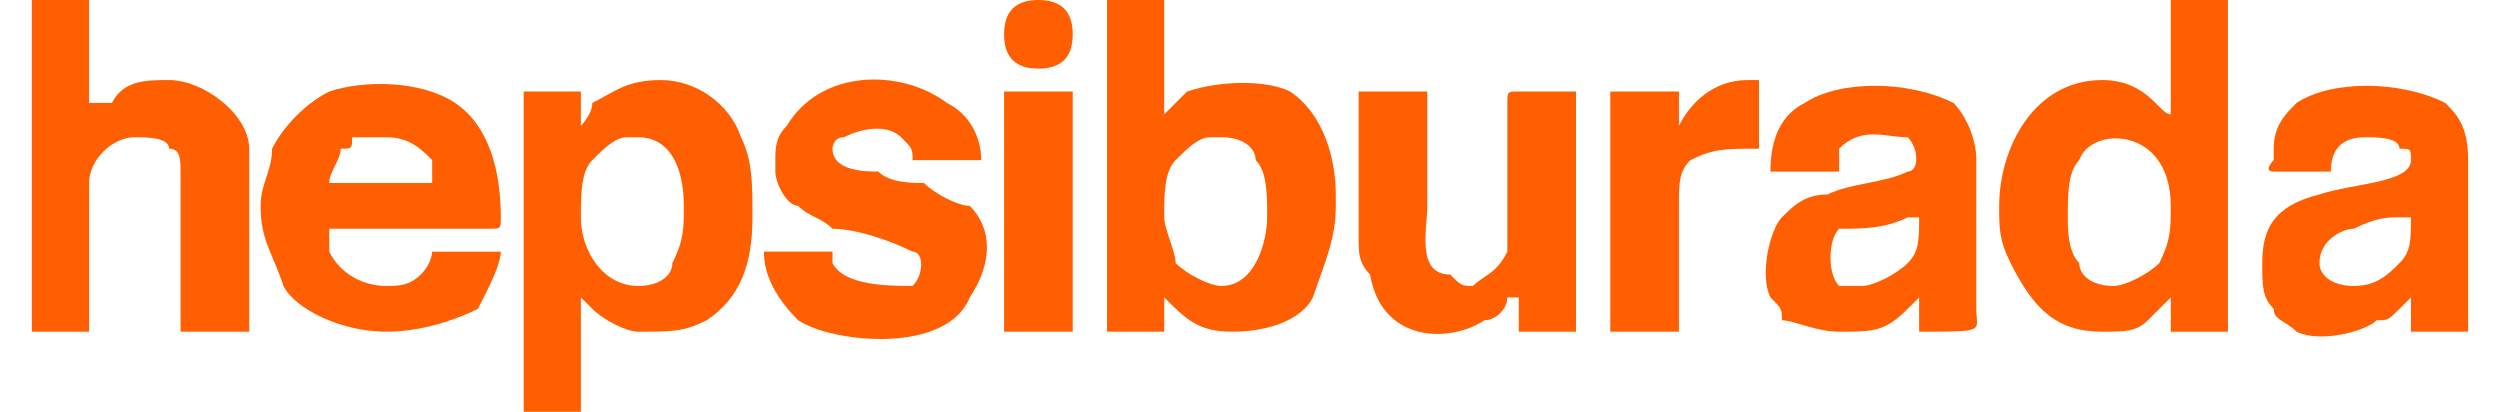
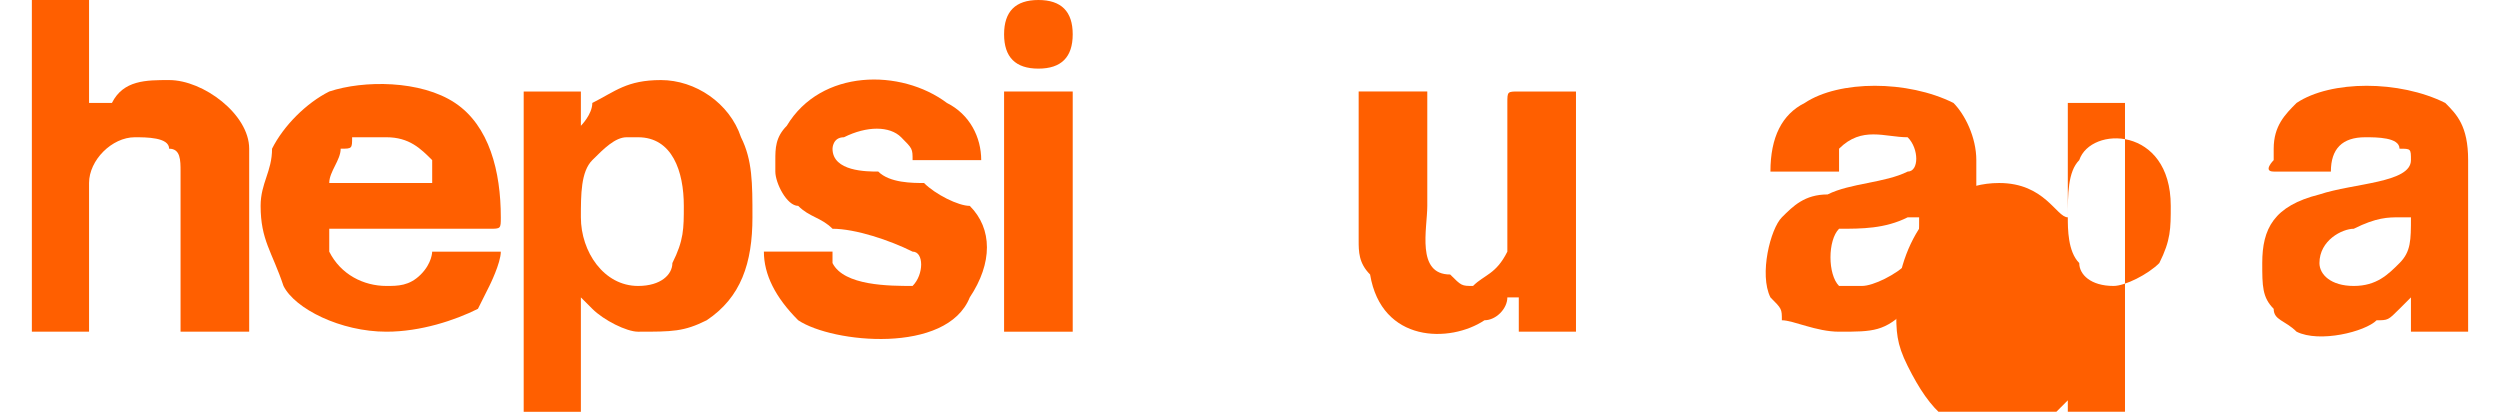
<svg xmlns="http://www.w3.org/2000/svg" xml:space="preserve" width="85px" height="14px" version="1.0" style="shape-rendering:geometricPrecision; text-rendering:geometricPrecision; image-rendering:optimizeQuality; fill-rule:evenodd; clip-rule:evenodd" viewBox="0 0 2.13 0.36">
  <defs>
    <style type="text/css"> .fil0 {fill:#FF5F00} </style>
  </defs>
  <g id="Layer_x0020_1">
    <g id="_2004787796176">
-       <path class="fil0" d="M1.78 0.19c0,-0.02 0,-0.04 0.01,-0.05 0.01,-0.03 0.08,-0.03 0.08,0.04 0,0.02 0,0.03 -0.01,0.05 -0.01,0.01 -0.03,0.02 -0.04,0.02 -0.02,0 -0.03,-0.01 -0.03,-0.02 -0.01,-0.01 -0.01,-0.03 -0.01,-0.04zm0.09 -0.09c-0.01,0 -0.02,-0.03 -0.06,-0.03 -0.06,0 -0.09,0.06 -0.09,0.11 0,0.02 0,0.03 0.01,0.05 0.02,0.04 0.04,0.06 0.08,0.06 0.02,0 0.03,0 0.04,-0.01 0.01,-0.01 0.01,-0.01 0.01,-0.01l0.01 -0.01 0 0.03 0.05 0 0 -0.29 -0.05 0 0 0.1z" />
-       <path class="fil0" d="M0.99 0.19c0,-0.02 0,-0.04 0.01,-0.05 0.01,-0.01 0.02,-0.02 0.03,-0.02l0.01 0c0.02,0 0.03,0.01 0.03,0.02 0.01,0.01 0.01,0.03 0.01,0.05 0,0.02 -0.01,0.06 -0.04,0.06 -0.01,0 -0.03,-0.01 -0.04,-0.02 0,-0.01 -0.01,-0.03 -0.01,-0.04zm-0.05 0.1l0.05 0 0 -0.03c0,0 0,0 0,0 0.02,0.02 0.03,0.03 0.06,0.03 0.03,0 0.06,-0.01 0.07,-0.03 0.01,-0.03 0.02,-0.05 0.02,-0.08 0,0 0,0 0,-0.01 0,-0.03 -0.01,-0.07 -0.04,-0.09 -0.02,-0.01 -0.06,-0.01 -0.09,0l-0.01 0.01c0,0 0,0 0,0l-0.01 0.01 0 -0.09c0,0 0,-0.01 0,-0.01l-0.05 0 0 0.29z" />
+       <path class="fil0" d="M1.78 0.19c0,-0.02 0,-0.04 0.01,-0.05 0.01,-0.03 0.08,-0.03 0.08,0.04 0,0.02 0,0.03 -0.01,0.05 -0.01,0.01 -0.03,0.02 -0.04,0.02 -0.02,0 -0.03,-0.01 -0.03,-0.02 -0.01,-0.01 -0.01,-0.03 -0.01,-0.04zc-0.01,0 -0.02,-0.03 -0.06,-0.03 -0.06,0 -0.09,0.06 -0.09,0.11 0,0.02 0,0.03 0.01,0.05 0.02,0.04 0.04,0.06 0.08,0.06 0.02,0 0.03,0 0.04,-0.01 0.01,-0.01 0.01,-0.01 0.01,-0.01l0.01 -0.01 0 0.03 0.05 0 0 -0.29 -0.05 0 0 0.1z" />
      <path class="fil0" d="M0.53 0.25c-0.03,0 -0.05,-0.03 -0.05,-0.06 0,-0.02 0,-0.04 0.01,-0.05 0.01,-0.01 0.02,-0.02 0.03,-0.02l0.01 0c0.03,0 0.04,0.03 0.04,0.06 0,0.02 0,0.03 -0.01,0.05 0,0.01 -0.01,0.02 -0.03,0.02zm-0.05 -0.14l0 -0.03 -0.05 0 0 0.28 0.05 0 0 -0.1c0,0 0,0 0,0 0.01,0.01 0.01,0.01 0.01,0.01 0.01,0.01 0.03,0.02 0.04,0.02 0.03,0 0.04,0 0.06,-0.01 0.03,-0.02 0.04,-0.05 0.04,-0.09 0,-0.03 0,-0.05 -0.01,-0.07 -0.01,-0.03 -0.04,-0.05 -0.07,-0.05 -0.03,0 -0.04,0.01 -0.06,0.02 0,0.01 -0.01,0.02 -0.01,0.02z" />
      <path class="fil0" d="M0 0.29l0.05 0 0 -0.13c0,-0.02 0.02,-0.04 0.04,-0.04 0.01,0 0.03,0 0.03,0.01 0.01,0 0.01,0.01 0.01,0.02l0 0.14 0.06 0c0,-0.06 0,-0.11 0,-0.16 0,-0.03 -0.04,-0.06 -0.07,-0.06 -0.02,0 -0.04,0 -0.05,0.02 -0.01,0 -0.01,0 -0.02,0l0 -0.09 -0.05 0 0 0.29z" />
      <path class="fil0" d="M0.31 0.12c0.02,0 0.03,0.01 0.04,0.02 0,0.01 0,0.01 0,0.02l-0.09 0c0,-0.01 0.01,-0.02 0.01,-0.03 0.01,0 0.01,0 0.01,-0.01 0.01,0 0.02,0 0.03,0zm-0.11 0.06c0,0.03 0.01,0.04 0.02,0.07 0.01,0.02 0.05,0.04 0.09,0.04 0.03,0 0.06,-0.01 0.08,-0.02l0.01 -0.02c0,0 0.01,-0.02 0.01,-0.03l-0.06 0c0,0 0,0.01 -0.01,0.02 -0.01,0.01 -0.02,0.01 -0.03,0.01 -0.02,0 -0.04,-0.01 -0.05,-0.03 0,-0.01 0,-0.02 0,-0.02 0.05,0 0.1,0 0.14,0 0.01,0 0.01,0 0.01,-0.01 0,-0.04 -0.01,-0.08 -0.04,-0.1 -0.03,-0.02 -0.08,-0.02 -0.11,-0.01 -0.02,0.01 -0.04,0.03 -0.05,0.05 0,0.02 -0.01,0.03 -0.01,0.05z" />
      <path class="fil0" d="M2.03 0.25l0 0c-0.02,0 -0.03,-0.01 -0.03,-0.02 0,-0.02 0.02,-0.03 0.03,-0.03 0.02,-0.01 0.03,-0.01 0.04,-0.01 0,0 0,0 0.01,0 0,0.02 0,0.03 -0.01,0.04 -0.01,0.01 -0.02,0.02 -0.04,0.02zm-0.07 -0.1l0.05 0c0,-0.02 0.01,-0.03 0.03,-0.03 0.01,0 0.03,0 0.03,0.01 0.01,0 0.01,0 0.01,0.01 0,0.02 -0.05,0.02 -0.08,0.03 -0.04,0.01 -0.05,0.03 -0.05,0.06 0,0.02 0,0.03 0.01,0.04 0,0.01 0.01,0.01 0.02,0.02 0.02,0.01 0.06,0 0.07,-0.01 0.01,0 0.01,0 0.02,-0.01l0.01 -0.01c0,0.01 0,0.01 0,0.02 0,0 0,0.01 0,0.01l0.05 0 0 -0.15c0,-0.03 -0.01,-0.04 -0.02,-0.05 -0.04,-0.02 -0.1,-0.02 -0.13,0 -0.01,0.01 -0.02,0.02 -0.02,0.04 0,0 0,0 0,0.01 0,0 -0.01,0.01 0,0.01z" />
      <path class="fil0" d="M1.6 0.25c-0.01,0 -0.01,0 -0.02,0 -0.01,-0.01 -0.01,-0.04 0,-0.05 0.02,0 0.04,0 0.06,-0.01 0,0 0,0 0.01,0 0,0.02 0,0.03 -0.01,0.04 -0.01,0.01 -0.03,0.02 -0.04,0.02zm-0.08 -0.1l0.06 0c0,-0.01 0,-0.02 0,-0.02 0.02,-0.02 0.04,-0.01 0.06,-0.01 0.01,0.01 0.01,0.03 0,0.03 -0.02,0.01 -0.05,0.01 -0.07,0.02 -0.02,0 -0.03,0.01 -0.04,0.02 -0.01,0.01 -0.02,0.05 -0.01,0.07 0.01,0.01 0.01,0.01 0.01,0.02 0.01,0 0.03,0.01 0.05,0.01 0.03,0 0.04,0 0.06,-0.02 0,0 0.01,-0.01 0.01,-0.01l0 0.03c0.06,0 0.05,0 0.05,-0.02l0 -0.06c0,-0.02 0,-0.05 0,-0.07 0,-0.02 -0.01,-0.04 -0.02,-0.05 -0.04,-0.02 -0.1,-0.02 -0.13,0 -0.02,0.01 -0.03,0.03 -0.03,0.06z" />
      <path class="fil0" d="M0.65 0.14l0 0.01c0,0.01 0.01,0.03 0.02,0.03 0.01,0.01 0.02,0.01 0.03,0.02 0.02,0 0.05,0.01 0.07,0.02 0.01,0 0.01,0.02 0,0.03 -0.02,0 -0.06,0 -0.07,-0.02 0,0 0,0 0,-0.01l-0.06 0c0,0.02 0.01,0.04 0.03,0.06 0.03,0.02 0.13,0.03 0.15,-0.02 0.02,-0.03 0.02,-0.06 0,-0.08 -0.01,0 -0.03,-0.01 -0.04,-0.02 -0.01,0 -0.03,0 -0.04,-0.01 -0.01,0 -0.04,0 -0.04,-0.02 0,0 0,-0.01 0.01,-0.01 0.02,-0.01 0.04,-0.01 0.05,0 0.01,0.01 0.01,0.01 0.01,0.02l0.06 0c0,-0.02 -0.01,-0.04 -0.03,-0.05 -0.04,-0.03 -0.11,-0.03 -0.14,0.02 -0.01,0.01 -0.01,0.02 -0.01,0.03z" />
      <path class="fil0" d="M1.16 0.08l0 0.13c0,0.01 0,0.02 0.01,0.03 0.01,0.06 0.07,0.06 0.1,0.04 0.01,0 0.02,-0.01 0.02,-0.02l0.01 0c0,0 0,0 0,0l0 0.03 0.05 0 0 -0.21 -0.05 0c-0.01,0 -0.01,0 -0.01,0.01l0 0.11c0,0.01 0,0.02 0,0.02 -0.01,0.02 -0.02,0.02 -0.03,0.03 -0.01,0 -0.01,0 -0.02,-0.01 -0.03,0 -0.02,-0.04 -0.02,-0.06l0 -0.09c0,-0.01 0,-0.01 0,-0.01l-0.06 0c0,0 0,0 0,0z" />
-       <path class="fil0" d="M1.44 0.11l0 -0.03c0,0 0,0 -0.01,0l-0.05 0 0 0.21 0.06 0 0 -0.11c0,-0.02 0,-0.03 0.01,-0.04 0.02,-0.01 0.03,-0.01 0.06,-0.01l0 -0.06c-0.01,0 -0.01,0 -0.01,0 -0.03,0 -0.05,0.02 -0.06,0.04 0,0 0,0 0,0 0,0 0,0 0,0z" />
      <path class="fil0" d="M0.85 0.29l0.06 0 0 -0.21 -0.06 0 0 0.21z" />
      <path class="fil0" d="M0.85 0.03c0,0.02 0.01,0.03 0.03,0.03l0 0c0.02,0 0.03,-0.01 0.03,-0.03 0,-0.02 -0.01,-0.03 -0.03,-0.03l0 0c-0.02,0 -0.03,0.01 -0.03,0.03z" />
    </g>
  </g>
</svg>